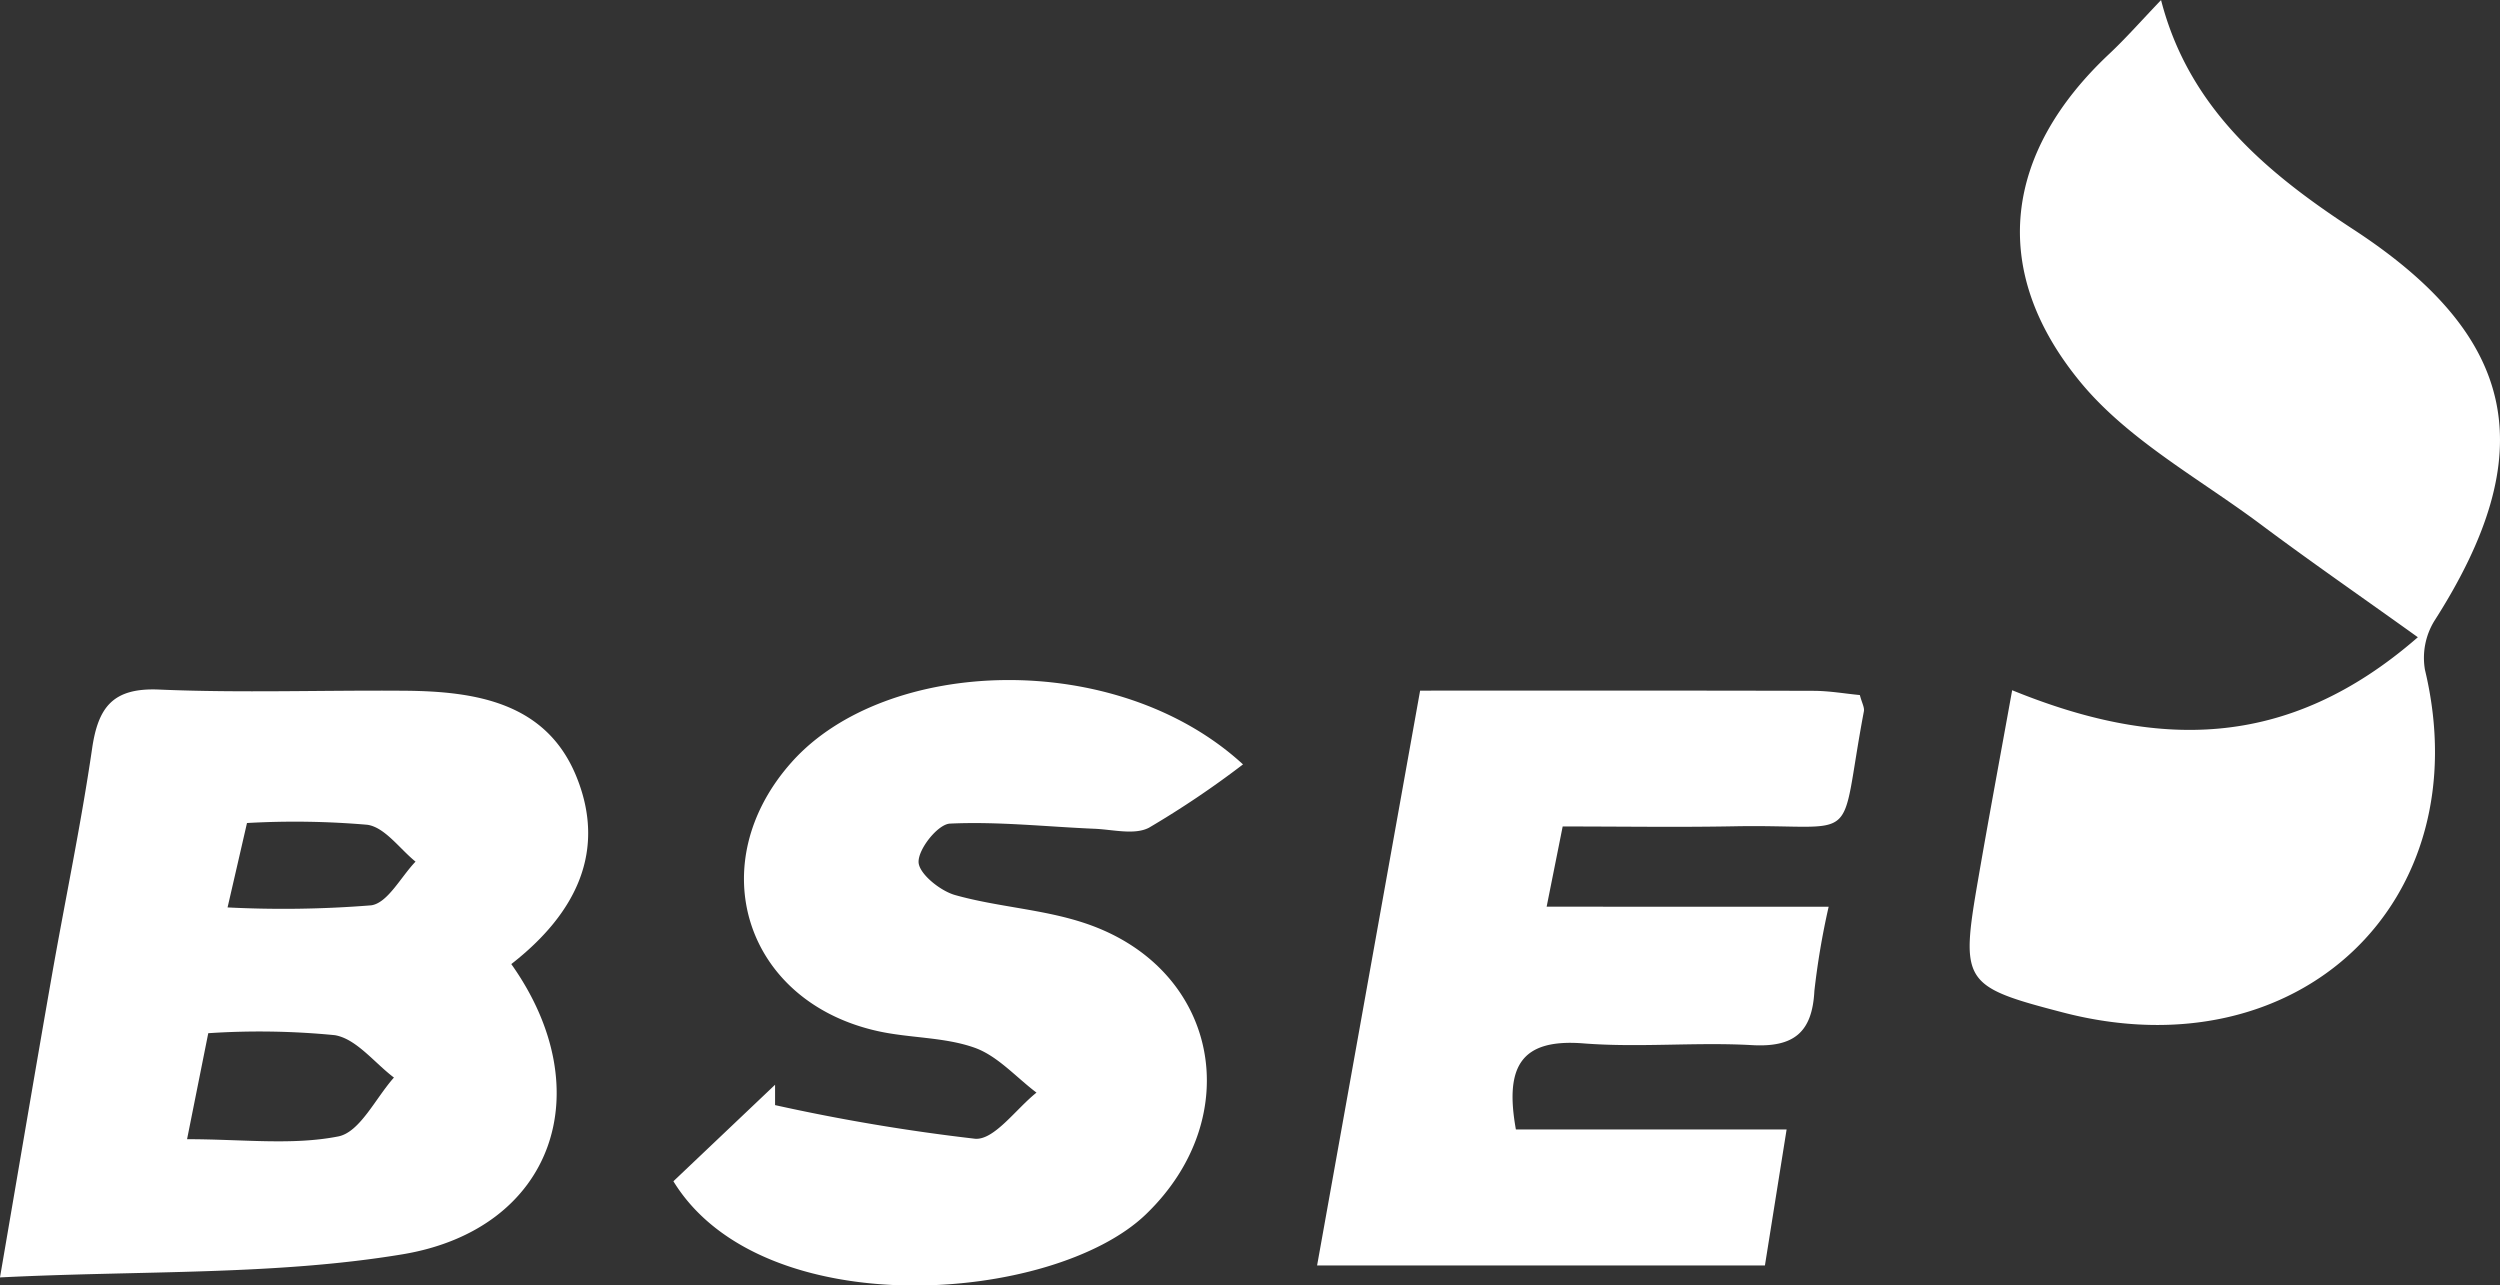
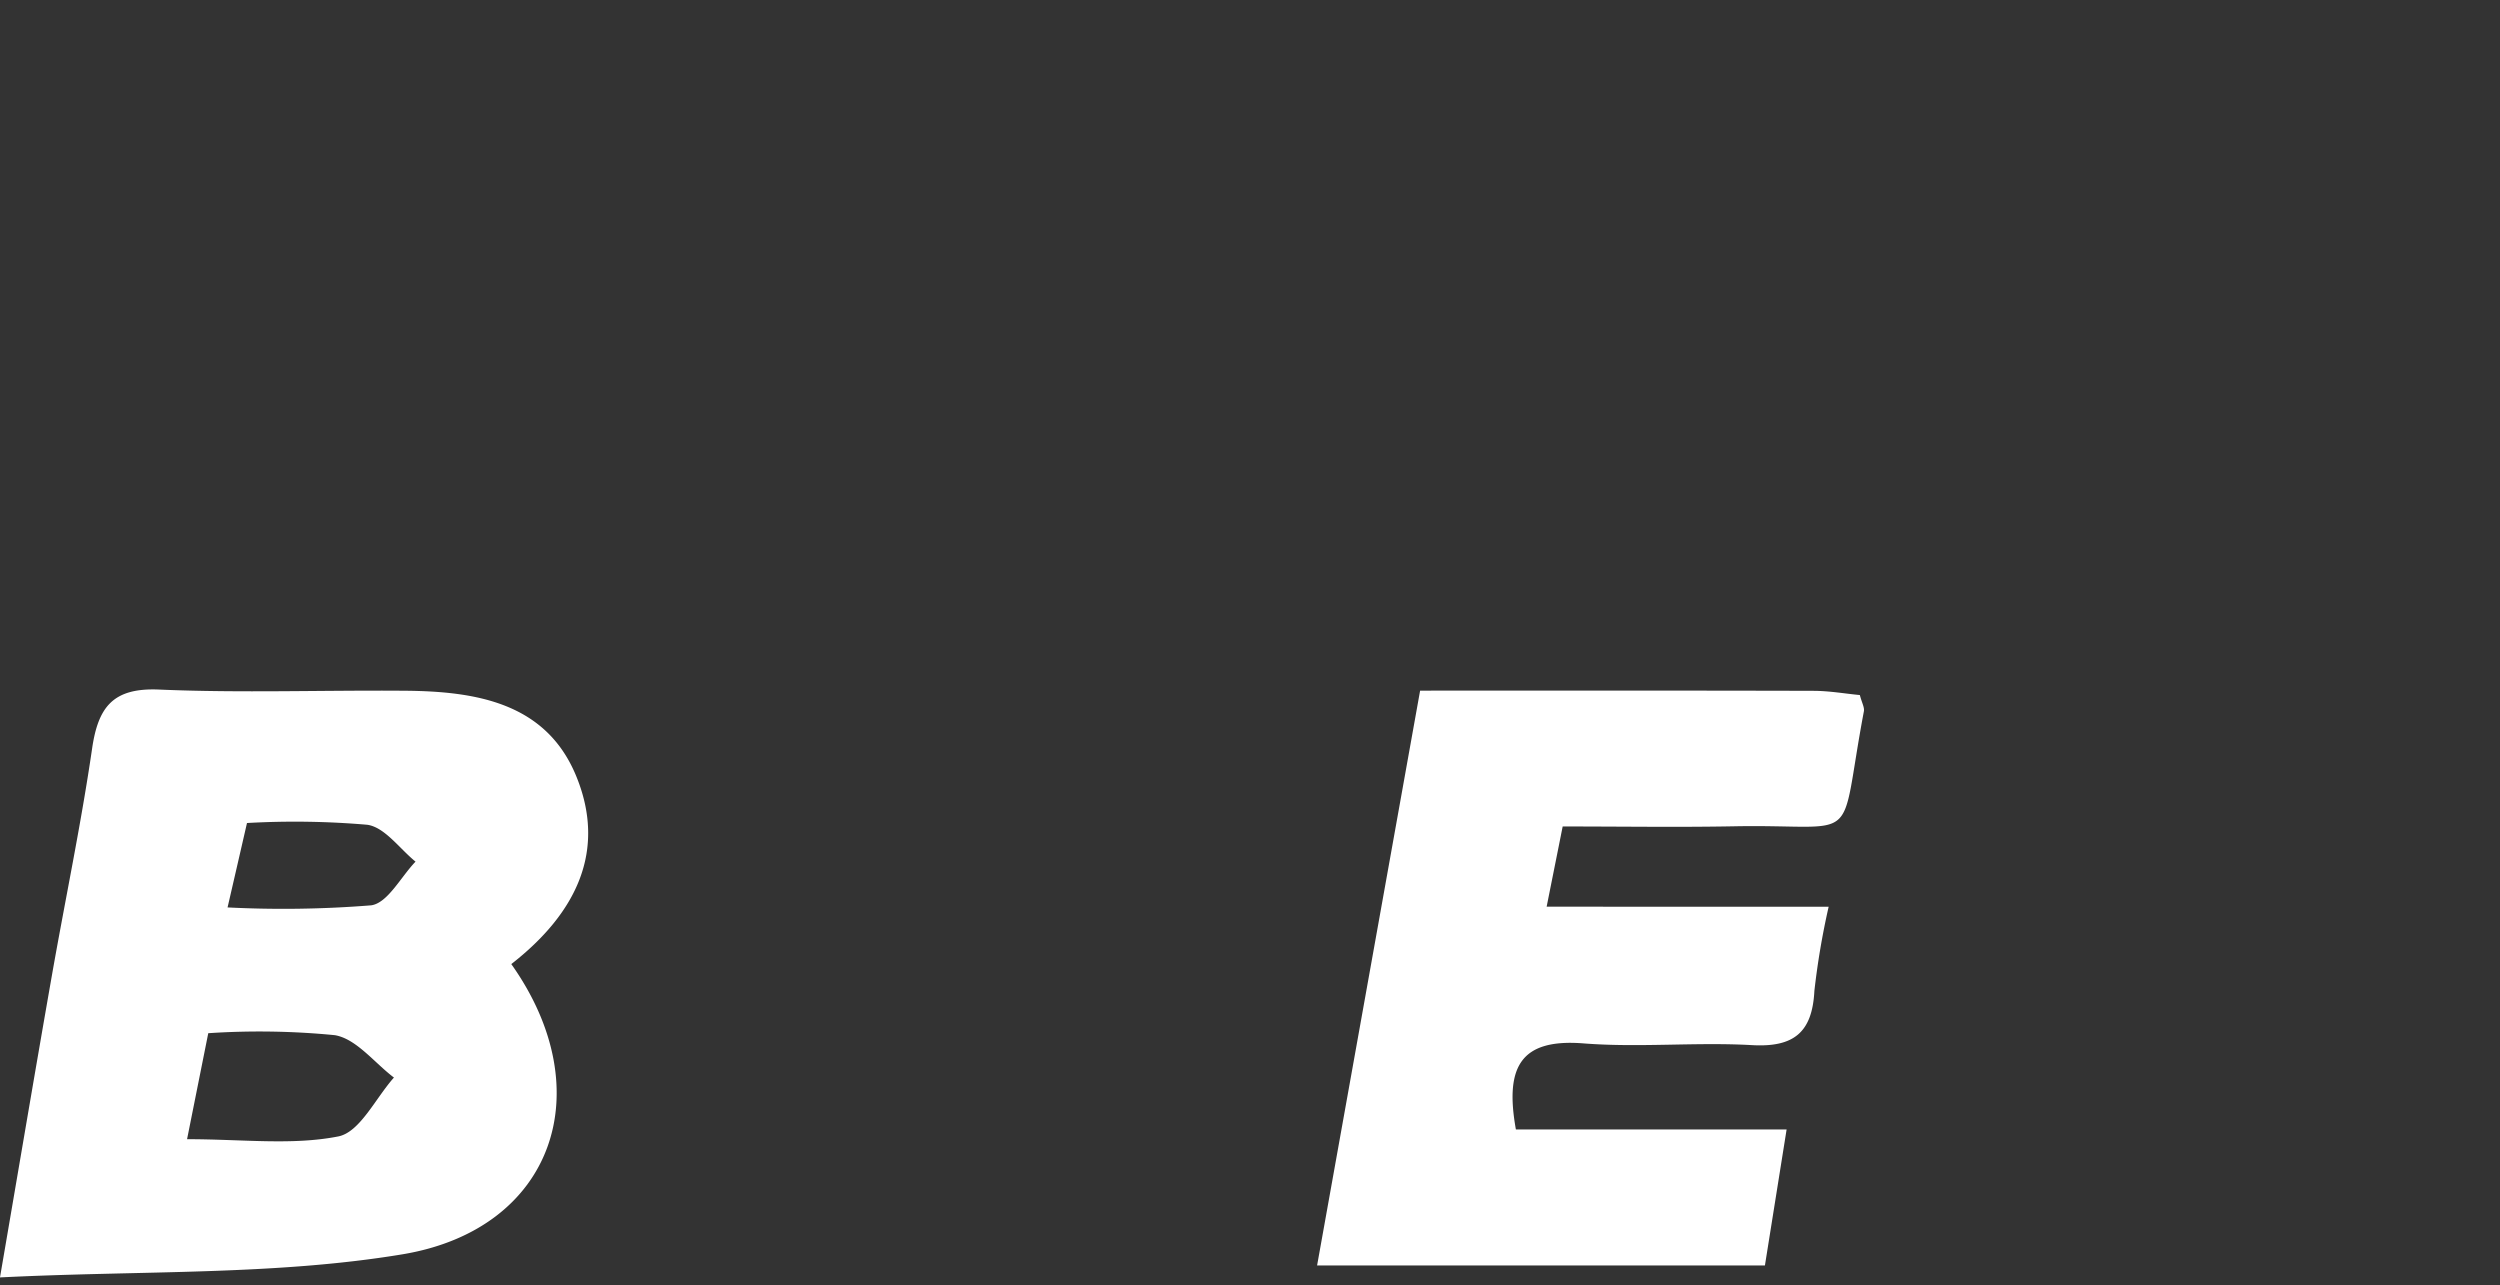
<svg xmlns="http://www.w3.org/2000/svg" id="Component_87_1" data-name="Component 87 – 1" width="141.565" height="72.792" viewBox="0 0 141.565 72.792">
  <rect x="0" y="0" width="141.565" height="72.792" fill="#333333" stroke="none" />
  <defs>
    <clipPath id="clip-path">
      <rect id="Rectangle_57" data-name="Rectangle 57" width="141.565" height="72.792" fill="#fff" />
    </clipPath>
  </defs>
  <g id="Group_304" data-name="Group 304" clip-path="url(#clip-path)">
-     <path id="Path_3540" data-name="Path 3540" d="M141.38,39.084c8.08,3.29,15.515,3.5,22.975-3-3.207-2.3-6.089-4.29-8.893-6.387-3.48-2.6-7.514-4.784-10.206-8.05-5.242-6.362-4.311-13.029,1.629-18.6.957-.9,1.824-1.89,2.929-3.043,1.554,6.043,5.875,9.714,10.879,12.98,9.428,6.154,10.657,12.7,4.6,22.171a4,4,0,0,0-.536,2.77c3.14,13.113-7.139,22.882-20.493,19.408-5.659-1.472-5.816-1.7-4.814-7.5.6-3.489,1.252-6.97,1.932-10.742" transform="translate(-27.442 0)" fill="#fff" />
    <path id="Path_3541" data-name="Path 3541" d="M28.954,64.2c5.1,7.192,2.38,15.016-6.172,16.434-7.246,1.2-14.743.907-22.783,1.307C1.066,75.73,1.98,70.307,2.93,64.89c.754-4.3,1.656-8.578,2.286-12.9.344-2.353,1.186-3.45,3.794-3.337,4.64.2,9.3.028,13.947.067,4.014.034,7.978.685,9.677,4.847,1.713,4.194.03,7.737-3.68,10.63M10.591,74.114c3.157,0,5.948.358,8.566-.157,1.222-.241,2.111-2.169,3.15-3.333-1.108-.837-2.128-2.193-3.344-2.4a43.772,43.772,0,0,0-7.17-.112c-.413,2.068-.762,3.808-1.2,6m2.294-13.122a62.533,62.533,0,0,0,8.13-.119c.933-.128,1.681-1.61,2.513-2.474-.9-.729-1.736-1.942-2.726-2.087a47.966,47.966,0,0,0-6.818-.1c-.338,1.472-.624,2.721-1.1,4.78" transform="translate(0 -9.606)" fill="#fff" />
    <path id="Path_3542" data-name="Path 3542" d="M98.766,48.73c7.681,0,14.971-.009,22.262.011.9,0,1.8.16,2.638.239.116.445.27.7.228.923-1.477,7.826.009,6.371-7.334,6.509-3.174.06-6.351.01-9.722.01-.3,1.508-.553,2.765-.908,4.543H121.9a43.146,43.146,0,0,0-.809,4.772c-.12,2.337-1.156,3.2-3.526,3.067-3.18-.181-6.391.151-9.562-.1-3.577-.278-4.444,1.36-3.814,4.875h15.33l-1.228,7.7H92.932c1.926-10.745,3.831-21.372,5.834-32.554" transform="translate(-18.35 -9.622)" fill="#fff" />
-     <path id="Path_3543" data-name="Path 3543" d="M47.514,76.365,53.271,70.9v1.153A111.17,111.17,0,0,0,64.6,73.958c1.085.083,2.312-1.69,3.474-2.612-1.158-.874-2.2-2.077-3.5-2.541-1.72-.612-3.67-.539-5.482-.941-7.538-1.671-10.016-9.492-4.866-15.248,5.322-5.948,18.365-6.45,25.542.144a53.083,53.083,0,0,1-5.324,3.585c-.819.429-2.057.1-3.1.059-2.725-.116-5.456-.419-8.17-.291-.675.031-1.787,1.419-1.777,2.17.009.656,1.218,1.636,2.067,1.875,2.416.681,5,.8,7.372,1.6,7.56,2.538,9.182,10.949,3.432,16.481-5.251,5.051-21.735,6.312-26.753-1.872" transform="translate(-9.382 -9.475)" fill="#fff" />
  </g>
</svg>